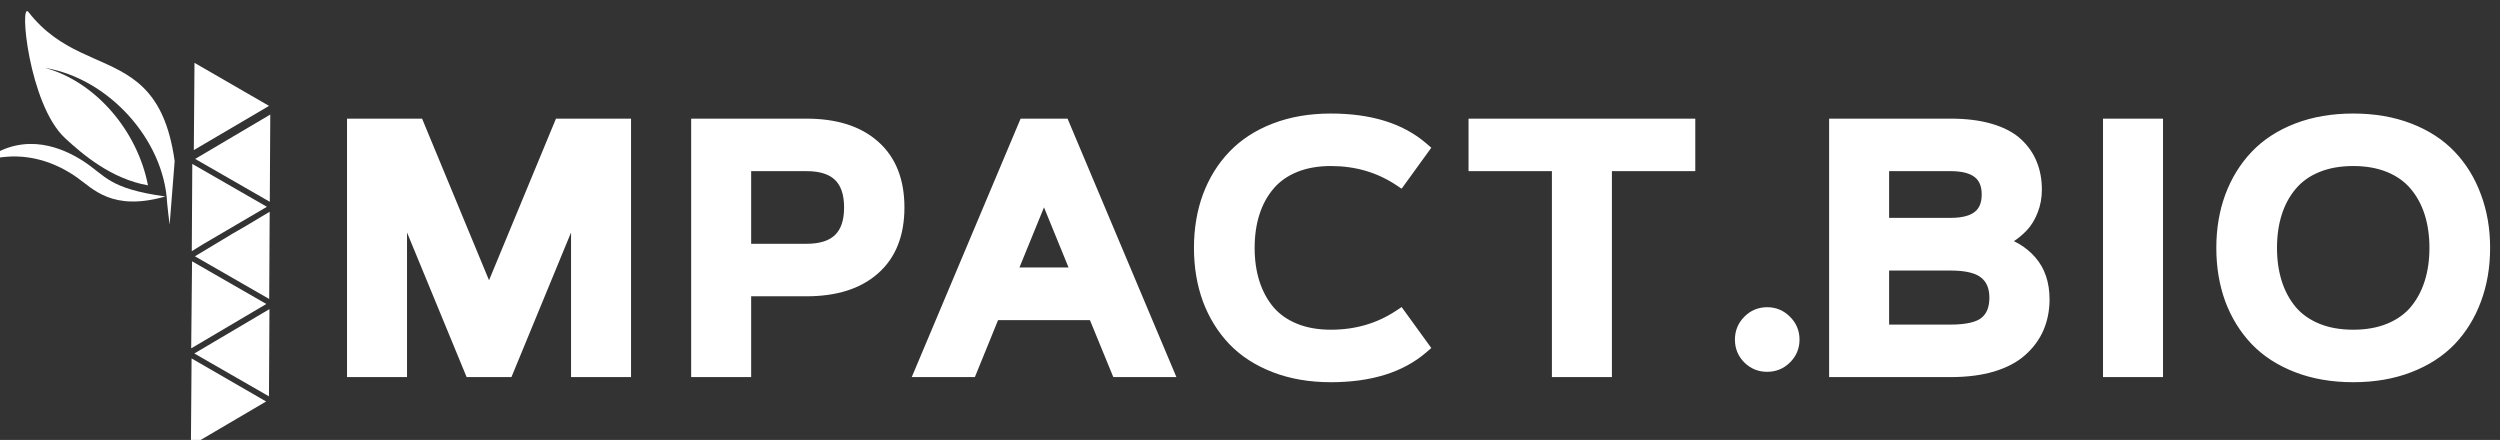
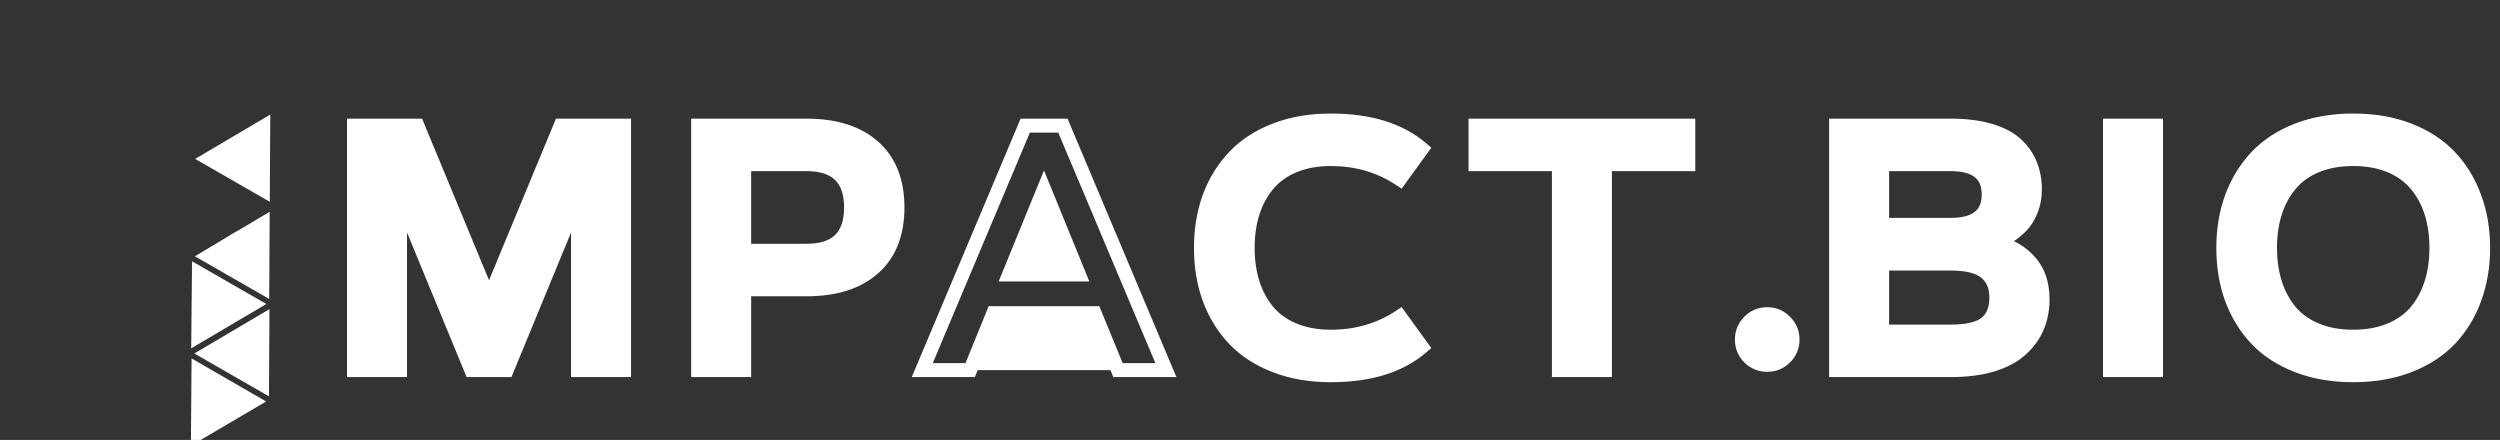
<svg xmlns="http://www.w3.org/2000/svg" width="358" height="63" viewBox="0 0 358 63" fill="none">
  <rect x="0" y="0" width="358" height="63" fill="#333333" stroke="none" />
  <g clip-path="url(#clip0_108_106)">
-     <path d="M59.775 17.99L70.029 42.746L80.283 17.99H89.365V53H82.773V28.244L72.568 53H67.49L57.285 28.244V53H50.693V17.99H59.775ZM115.502 23.508H106.566V35.91H115.502C119.75 35.91 121.874 33.843 121.874 29.709C121.874 25.575 119.75 23.508 115.502 23.508ZM106.566 53H99.975V17.99H115.502C119.604 17.99 122.794 18.999 125.072 21.018C127.367 23.036 128.515 25.933 128.515 29.709C128.515 33.485 127.367 36.382 125.072 38.4C122.794 40.419 119.604 41.428 115.502 41.428H106.566V53ZM142.249 44.846L138.929 53H132.068L146.814 17.99H152.21L166.956 53H160.096L156.751 44.846H142.249ZM149.5 27.048L144.495 39.304H154.505L149.5 27.048ZM179.396 30.417C178.908 31.947 178.664 33.64 178.664 35.495C178.664 37.351 178.908 39.043 179.396 40.573C179.885 42.103 180.609 43.446 181.569 44.602C182.53 45.741 183.775 46.628 185.305 47.263C186.835 47.898 188.592 48.215 190.578 48.215C194.273 48.215 197.569 47.255 200.466 45.334L203.615 49.68C200.49 52.382 196.145 53.732 190.578 53.732C187.632 53.732 184.979 53.277 182.619 52.365C180.259 51.454 178.306 50.192 176.76 48.581C175.214 46.953 174.025 45.033 173.195 42.819C172.382 40.59 171.975 38.148 171.975 35.495C171.975 32.842 172.382 30.409 173.195 28.195C174.025 25.965 175.214 24.045 176.76 22.434C178.306 20.806 180.259 19.537 182.619 18.625C184.979 17.713 187.632 17.258 190.578 17.258C196.145 17.258 200.49 18.609 203.615 21.311L200.466 25.656C197.569 23.736 194.273 22.775 190.578 22.775C188.592 22.775 186.835 23.093 185.305 23.727C183.775 24.362 182.53 25.258 181.569 26.413C180.609 27.552 179.885 28.887 179.396 30.417ZM211.295 17.99H241.764V23.508H229.825V53H223.233V23.508H211.295V17.99Z" fill="white" />
+     <path d="M59.775 17.99L70.029 42.746L80.283 17.99H89.365V53H82.773V28.244L72.568 53H67.49L57.285 28.244V53H50.693V17.99H59.775ZM115.502 23.508H106.566V35.91H115.502C119.75 35.91 121.874 33.843 121.874 29.709C121.874 25.575 119.75 23.508 115.502 23.508ZM106.566 53H99.975V17.99H115.502C119.604 17.99 122.794 18.999 125.072 21.018C127.367 23.036 128.515 25.933 128.515 29.709C128.515 33.485 127.367 36.382 125.072 38.4C122.794 40.419 119.604 41.428 115.502 41.428H106.566V53ZM142.249 44.846L138.929 53H132.068H152.21L166.956 53H160.096L156.751 44.846H142.249ZM149.5 27.048L144.495 39.304H154.505L149.5 27.048ZM179.396 30.417C178.908 31.947 178.664 33.64 178.664 35.495C178.664 37.351 178.908 39.043 179.396 40.573C179.885 42.103 180.609 43.446 181.569 44.602C182.53 45.741 183.775 46.628 185.305 47.263C186.835 47.898 188.592 48.215 190.578 48.215C194.273 48.215 197.569 47.255 200.466 45.334L203.615 49.68C200.49 52.382 196.145 53.732 190.578 53.732C187.632 53.732 184.979 53.277 182.619 52.365C180.259 51.454 178.306 50.192 176.76 48.581C175.214 46.953 174.025 45.033 173.195 42.819C172.382 40.59 171.975 38.148 171.975 35.495C171.975 32.842 172.382 30.409 173.195 28.195C174.025 25.965 175.214 24.045 176.76 22.434C178.306 20.806 180.259 19.537 182.619 18.625C184.979 17.713 187.632 17.258 190.578 17.258C196.145 17.258 200.49 18.609 203.615 21.311L200.466 25.656C197.569 23.736 194.273 22.775 190.578 22.775C188.592 22.775 186.835 23.093 185.305 23.727C183.775 24.362 182.53 25.258 181.569 26.413C180.609 27.552 179.885 28.887 179.396 30.417ZM211.295 17.99H241.764V23.508H229.825V53H223.233V23.508H211.295V17.99Z" fill="white" />
    <path d="M59.775 17.99L60.699 17.608L60.444 16.99H59.775V17.99ZM70.029 42.746L69.105 43.129L70.029 45.359L70.953 43.129L70.029 42.746ZM80.283 17.99V16.99H79.615L79.359 17.608L80.283 17.99ZM89.365 17.99H90.365V16.99H89.365V17.99ZM89.365 53V54H90.365V53H89.365ZM82.773 53H81.773V54H82.773V53ZM82.773 28.244H83.773L81.849 27.863L82.773 28.244ZM72.568 53V54H73.238L73.493 53.381L72.568 53ZM67.49 53L66.566 53.381L66.821 54H67.49V53ZM57.285 28.244L58.21 27.863L56.285 28.244H57.285ZM57.285 53V54H58.285V53H57.285ZM50.693 53H49.693V54H50.693V53ZM50.693 17.99V16.99H49.693V17.99H50.693ZM58.852 18.373L69.105 43.129L70.953 42.363L60.699 17.608L58.852 18.373ZM70.953 43.129L81.207 18.373L79.359 17.608L69.105 42.363L70.953 43.129ZM80.283 18.99H89.365V16.99H80.283V18.99ZM88.365 17.99V53H90.365V17.99H88.365ZM89.365 52H82.773V54H89.365V52ZM83.773 53V28.244H81.773V53H83.773ZM81.849 27.863L71.644 52.619L73.493 53.381L83.698 28.625L81.849 27.863ZM72.568 52H67.49V54H72.568V52ZM68.415 52.619L58.21 27.863L56.361 28.625L66.566 53.381L68.415 52.619ZM56.285 28.244V53H58.285V28.244H56.285ZM57.285 52H50.693V54H57.285V52ZM51.693 53V17.99H49.693V53H51.693ZM50.693 18.99H59.775V16.99H50.693V18.99ZM106.566 23.508V22.508H105.566V23.508H106.566ZM106.566 35.91H105.566V36.91H106.566V35.91ZM106.566 53V54H107.566V53H106.566ZM99.975 53H98.975V54H99.975V53ZM99.975 17.99V16.99H98.975V17.99H99.975ZM125.072 21.018L124.409 21.766L124.412 21.768L125.072 21.018ZM125.072 38.4L124.412 37.65L124.409 37.652L125.072 38.4ZM106.566 41.428V40.428H105.566V41.428H106.566ZM115.502 22.508H106.566V24.508H115.502V22.508ZM105.566 23.508V35.91H107.566V23.508H105.566ZM106.566 36.91H115.502V34.91H106.566V36.91ZM115.502 36.91C117.773 36.91 119.662 36.358 120.978 35.077C122.3 33.79 122.874 31.937 122.874 29.709H120.874C120.874 31.615 120.386 32.862 119.584 33.643C118.776 34.429 117.479 34.91 115.502 34.91V36.91ZM122.874 29.709C122.874 27.481 122.3 25.628 120.978 24.341C119.662 23.06 117.773 22.508 115.502 22.508V24.508C117.479 24.508 118.776 24.989 119.584 25.775C120.386 26.556 120.874 27.803 120.874 29.709H122.874ZM106.566 52H99.975V54H106.566V52ZM100.975 53V17.99H98.975V53H100.975ZM99.975 18.99H115.502V16.99H99.975V18.99ZM115.502 18.99C119.445 18.99 122.369 19.959 124.409 21.766L125.735 20.269C123.218 18.04 119.762 16.99 115.502 16.99V18.99ZM124.412 21.768C126.441 23.553 127.515 26.147 127.515 29.709H129.515C129.515 25.719 128.293 22.518 125.733 20.267L124.412 21.768ZM127.515 29.709C127.515 33.271 126.441 35.865 124.412 37.65L125.733 39.151C128.293 36.9 129.515 33.699 129.515 29.709H127.515ZM124.409 37.652C122.369 39.459 119.445 40.428 115.502 40.428V42.428C119.762 42.428 123.218 41.378 125.735 39.149L124.409 37.652ZM115.502 40.428H106.566V42.428H115.502V40.428ZM105.566 41.428V53H107.566V41.428H105.566ZM142.249 44.846V43.846H141.576L141.323 44.469L142.249 44.846ZM138.929 53V54H139.601L139.855 53.377L138.929 53ZM132.068 53L131.147 52.612L130.562 54H132.068V53ZM146.814 17.99V16.99H146.151L145.893 17.602L146.814 17.99ZM152.21 17.99L153.132 17.602L152.874 16.99H152.21V17.99ZM166.956 53V54H168.462L167.878 52.612L166.956 53ZM160.096 53L159.171 53.38L159.425 54H160.096V53ZM156.751 44.846L157.676 44.466L157.422 43.846H156.751V44.846ZM149.5 27.048L150.426 26.67L149.5 24.403L148.574 26.67L149.5 27.048ZM144.495 39.304L143.569 38.926L143.007 40.304H144.495V39.304ZM154.505 39.304V40.304H155.993L155.431 38.926L154.505 39.304ZM141.323 44.469L138.003 52.623L139.855 53.377L143.175 45.223L141.323 44.469ZM138.929 52H132.068V54H138.929V52ZM132.99 53.388L147.736 18.378L145.893 17.602L131.147 52.612L132.99 53.388ZM146.814 18.99H152.21V16.99H146.814V18.99ZM151.288 18.378L166.034 53.388L167.878 52.612L153.132 17.602L151.288 18.378ZM166.956 52H160.096V54H166.956V52ZM161.021 52.62L157.676 44.466L155.826 45.225L159.171 53.38L161.021 52.62ZM156.751 43.846H142.249V45.846H156.751V43.846ZM148.574 26.67L143.569 38.926L145.421 39.682L150.426 27.426L148.574 26.67ZM144.495 40.304H154.505V38.304H144.495V40.304ZM155.431 38.926L150.426 26.67L148.574 27.426L153.579 39.682L155.431 38.926ZM181.569 44.602L180.8 45.241L180.805 45.246L181.569 44.602ZM200.466 45.334L201.276 44.747L200.713 43.971L199.913 44.501L200.466 45.334ZM203.615 49.68L204.269 50.436L204.963 49.836L204.425 49.093L203.615 49.68ZM176.76 48.581L176.035 49.27L176.038 49.273L176.76 48.581ZM173.195 42.819L172.256 43.162L172.259 43.17L173.195 42.819ZM173.195 28.195L172.258 27.846L172.257 27.85L173.195 28.195ZM176.76 22.434L177.481 23.126L177.485 23.122L176.76 22.434ZM203.615 21.311L204.425 21.897L204.963 21.154L204.269 20.554L203.615 21.311ZM200.466 25.656L199.913 26.49L200.713 27.02L201.276 26.243L200.466 25.656ZM181.569 26.413L182.334 27.058L182.338 27.052L181.569 26.413ZM178.444 30.113C177.92 31.755 177.664 33.552 177.664 35.495H179.664C179.664 33.727 179.897 32.139 180.349 30.721L178.444 30.113ZM177.664 35.495C177.664 37.438 177.92 39.235 178.444 40.877L180.349 40.269C179.897 38.852 179.664 37.263 179.664 35.495H177.664ZM178.444 40.877C178.968 42.521 179.752 43.98 180.8 45.241L182.338 43.962C181.466 42.912 180.801 41.685 180.349 40.269L178.444 40.877ZM180.805 45.246C181.879 46.521 183.261 47.497 184.921 48.186L185.688 46.339C184.289 45.759 183.18 44.961 182.334 43.957L180.805 45.246ZM184.921 48.186C186.594 48.88 188.487 49.215 190.578 49.215V47.215C188.698 47.215 187.075 46.914 185.688 46.339L184.921 48.186ZM190.578 49.215C194.456 49.215 197.947 48.204 201.018 46.167L199.913 44.501C197.19 46.306 194.089 47.215 190.578 47.215V49.215ZM199.656 45.921L202.806 50.267L204.425 49.093L201.276 44.747L199.656 45.921ZM202.961 48.923C200.073 51.42 195.988 52.732 190.578 52.732V54.732C196.301 54.732 200.908 53.343 204.269 50.436L202.961 48.923ZM190.578 52.732C187.735 52.732 185.207 52.293 182.979 51.432L182.259 53.298C184.751 54.261 187.529 54.732 190.578 54.732V52.732ZM182.979 51.432C180.738 50.567 178.913 49.381 177.481 47.889L176.038 49.273C177.699 51.004 179.78 52.341 182.259 53.298L182.979 51.432ZM177.485 47.892C176.036 46.367 174.917 44.563 174.132 42.468L172.259 43.17C173.134 45.503 174.391 47.54 176.035 49.27L177.485 47.892ZM174.135 42.477C173.365 40.369 172.975 38.045 172.975 35.495H170.975C170.975 38.251 171.398 40.81 172.256 43.162L174.135 42.477ZM172.975 35.495C172.975 32.945 173.365 30.631 174.134 28.54L172.257 27.85C171.398 30.187 170.975 32.739 170.975 35.495H172.975ZM174.132 28.544C174.918 26.434 176.036 24.632 177.481 23.126L176.038 21.741C174.391 23.457 173.133 25.497 172.258 27.846L174.132 28.544ZM177.485 23.122C178.917 21.615 180.74 20.423 182.979 19.558L182.259 17.692C179.778 18.65 177.695 19.997 176.035 21.745L177.485 23.122ZM182.979 19.558C185.207 18.697 187.735 18.258 190.578 18.258V16.258C187.529 16.258 184.751 16.73 182.259 17.692L182.979 19.558ZM190.578 18.258C195.988 18.258 200.073 19.57 202.961 22.067L204.269 20.554C200.908 17.648 196.301 16.258 190.578 16.258V18.258ZM202.806 20.724L199.656 25.069L201.276 26.243L204.425 21.897L202.806 20.724ZM201.018 24.823C197.947 22.787 194.456 21.775 190.578 21.775V23.775C194.089 23.775 197.19 24.685 199.913 26.49L201.018 24.823ZM190.578 21.775C188.487 21.775 186.594 22.11 184.921 22.804L185.688 24.651C187.075 24.076 188.698 23.775 190.578 23.775V21.775ZM184.921 22.804C183.257 23.494 181.874 24.481 180.8 25.774L182.338 27.052C183.185 26.034 184.292 25.23 185.688 24.651L184.921 22.804ZM180.805 25.769C179.754 27.016 178.969 28.468 178.444 30.113L180.349 30.721C180.801 29.306 181.464 28.089 182.334 27.058L180.805 25.769ZM211.295 17.99V16.99H210.295V17.99H211.295ZM241.764 17.99H242.764V16.99H241.764V17.99ZM241.764 23.508V24.508H242.764V23.508H241.764ZM229.825 23.508V22.508H228.825V23.508H229.825ZM229.825 53V54H230.825V53H229.825ZM223.233 53H222.233V54H223.233V53ZM223.233 23.508H224.233V22.508H223.233V23.508ZM211.295 23.508H210.295V24.508H211.295V23.508ZM211.295 18.99H241.764V16.99H211.295V18.99ZM240.764 17.99V23.508H242.764V17.99H240.764ZM241.764 22.508H229.825V24.508H241.764V22.508ZM228.825 23.508V53H230.825V23.508H228.825ZM229.825 52H223.233V54H229.825V52ZM224.233 53V23.508H222.233V53H224.233ZM223.233 22.508H211.295V24.508H223.233V22.508ZM212.295 23.508V17.99H210.295V23.508H212.295Z" fill="white" />
    <path d="M279.336 53H262.93V17.99H279.336C281.501 17.99 283.381 18.226 284.976 18.698C286.571 19.17 287.824 19.829 288.735 20.676C289.647 21.522 290.314 22.482 290.737 23.557C291.177 24.631 291.396 25.827 291.396 27.145C291.396 28.203 291.217 29.18 290.859 30.075C290.518 30.97 290.062 31.719 289.492 32.321C288.923 32.907 288.328 33.395 287.71 33.786C287.091 34.177 286.465 34.47 285.83 34.665C287.881 35.186 289.5 36.13 290.688 37.497C291.893 38.864 292.495 40.655 292.495 42.868C292.495 44.317 292.235 45.651 291.714 46.872C291.193 48.077 290.412 49.143 289.37 50.07C288.345 50.998 286.978 51.722 285.269 52.243C283.56 52.748 281.582 53 279.336 53ZM269.521 47.482H279.336C281.745 47.482 283.438 47.075 284.414 46.262C285.391 45.448 285.879 44.235 285.879 42.624C285.879 41.029 285.366 39.816 284.341 38.986C283.332 38.156 281.663 37.741 279.336 37.741H269.521V47.482ZM269.521 32.199H279.336C282.965 32.199 284.78 30.751 284.78 27.854C284.78 24.956 282.965 23.508 279.336 23.508H269.521V32.199ZM302.152 53V17.99H308.744V53H302.152ZM344.939 52.365C342.579 53.277 339.926 53.732 336.98 53.732C334.035 53.732 331.382 53.277 329.021 52.365C326.661 51.454 324.708 50.192 323.162 48.581C321.616 46.953 320.428 45.033 319.598 42.819C318.784 40.59 318.377 38.148 318.377 35.495C318.377 32.858 318.784 30.433 319.598 28.22C320.428 25.99 321.616 24.061 323.162 22.434C324.708 20.806 326.661 19.537 329.021 18.625C331.382 17.713 334.035 17.258 336.98 17.258C339.926 17.258 342.579 17.713 344.939 18.625C347.299 19.537 349.253 20.806 350.799 22.434C352.345 24.061 353.525 25.99 354.339 28.22C355.169 30.433 355.584 32.858 355.584 35.495C355.584 38.148 355.169 40.59 354.339 42.819C353.525 45.033 352.345 46.953 350.799 48.581C349.253 50.192 347.299 51.454 344.939 52.365ZM331.707 47.263C333.237 47.898 334.995 48.215 336.98 48.215C338.966 48.215 340.724 47.898 342.254 47.263C343.784 46.628 345.029 45.741 345.989 44.602C346.95 43.446 347.674 42.103 348.162 40.573C348.65 39.043 348.895 37.351 348.895 35.495C348.895 33.64 348.65 31.947 348.162 30.417C347.674 28.887 346.95 27.552 345.989 26.413C345.029 25.258 343.784 24.362 342.254 23.727C340.724 23.093 338.966 22.775 336.98 22.775C334.995 22.775 333.237 23.093 331.707 23.727C330.177 24.362 328.932 25.258 327.972 26.413C327.011 27.552 326.287 28.887 325.799 30.417C325.311 31.947 325.066 33.64 325.066 35.495C325.066 37.351 325.311 39.043 325.799 40.573C326.287 42.103 327.011 43.446 327.972 44.602C328.932 45.741 330.177 46.628 331.707 47.263Z" fill="white" />
    <path d="M262.93 53H261.93V54H262.93V53ZM262.93 17.99V16.99H261.93V17.99H262.93ZM284.976 18.698L285.259 17.739L284.976 18.698ZM288.735 20.676L288.055 21.409L288.735 20.676ZM290.737 23.557L289.807 23.923L289.812 23.935L290.737 23.557ZM290.859 30.075L289.931 29.704L289.928 29.711L289.925 29.718L290.859 30.075ZM289.492 32.321L290.209 33.018L290.219 33.008L289.492 32.321ZM285.83 34.665L285.536 33.709L282.13 34.757L285.584 35.634L285.83 34.665ZM290.688 37.497L289.934 38.153L289.938 38.158L290.688 37.497ZM291.714 46.872L292.632 47.269L292.634 47.264L291.714 46.872ZM289.37 50.07L288.705 49.324L288.699 49.329L289.37 50.07ZM285.269 52.243L285.552 53.202L285.56 53.2L285.269 52.243ZM269.521 47.482H268.521V48.482H269.521V47.482ZM284.414 46.262L283.774 45.493L284.414 46.262ZM284.341 38.986L283.706 39.759L283.712 39.764L284.341 38.986ZM269.521 37.741V36.741H268.521V37.741H269.521ZM269.521 32.199H268.521V33.199H269.521V32.199ZM269.521 23.508V22.508H268.521V23.508H269.521ZM279.336 52H262.93V54H279.336V52ZM263.93 53V17.99H261.93V53H263.93ZM262.93 18.99H279.336V16.99H262.93V18.99ZM279.336 18.99C281.432 18.99 283.212 19.219 284.692 19.657L285.259 17.739C283.549 17.233 281.569 16.99 279.336 16.99V18.99ZM284.692 19.657C286.187 20.099 287.288 20.696 288.055 21.409L289.416 19.943C288.36 18.962 286.955 18.241 285.259 17.739L284.692 19.657ZM288.055 21.409C288.865 22.161 289.443 22.999 289.807 23.923L291.668 23.19C291.186 21.966 290.428 20.883 289.416 19.943L288.055 21.409ZM289.812 23.935C290.196 24.874 290.396 25.939 290.396 27.145H292.396C292.396 25.715 292.158 24.388 291.663 23.178L289.812 23.935ZM290.396 27.145C290.396 28.089 290.237 28.938 289.931 29.704L291.788 30.447C292.198 29.422 292.396 28.318 292.396 27.145H290.396ZM289.925 29.718C289.623 30.51 289.232 31.141 288.766 31.634L290.219 33.008C290.892 32.297 291.412 31.431 291.794 30.432L289.925 29.718ZM288.775 31.624C288.254 32.16 287.721 32.597 287.176 32.941L288.244 34.632C288.936 34.194 289.591 33.654 290.209 33.018L288.775 31.624ZM287.176 32.941C286.625 33.289 286.078 33.542 285.536 33.709L286.124 35.621C286.851 35.397 287.558 35.065 288.244 34.632L287.176 32.941ZM285.584 35.634C287.471 36.114 288.901 36.964 289.934 38.153L291.443 36.841C290.1 35.295 288.29 34.258 286.076 33.696L285.584 35.634ZM289.938 38.158C290.949 39.305 291.495 40.843 291.495 42.868H293.495C293.495 40.466 292.837 38.423 291.439 36.836L289.938 38.158ZM291.495 42.868C291.495 44.194 291.257 45.394 290.794 46.48L292.634 47.264C293.212 45.909 293.495 44.439 293.495 42.868H291.495ZM290.796 46.475C290.337 47.538 289.645 48.486 288.705 49.324L290.035 50.817C291.179 49.799 292.05 48.615 292.632 47.269L290.796 46.475ZM288.699 49.329C287.81 50.133 286.585 50.797 284.977 51.287L285.56 53.2C287.37 52.648 288.88 51.863 290.041 50.812L288.699 49.329ZM284.985 51.284C283.389 51.755 281.51 52 279.336 52V54C281.654 54 283.731 53.74 285.552 53.202L284.985 51.284ZM269.521 48.482H279.336V46.482H269.521V48.482ZM279.336 48.482C281.797 48.482 283.795 48.079 285.054 47.03L283.774 45.493C283.08 46.072 281.693 46.482 279.336 46.482V48.482ZM285.054 47.03C286.318 45.977 286.879 44.446 286.879 42.624H284.879C284.879 44.025 284.464 44.919 283.774 45.493L285.054 47.03ZM286.879 42.624C286.879 40.797 286.279 39.269 284.97 38.209L283.712 39.764C284.453 40.364 284.879 41.261 284.879 42.624H286.879ZM284.976 38.214C283.694 37.159 281.733 36.741 279.336 36.741V38.741C281.593 38.741 282.97 39.153 283.706 39.759L284.976 38.214ZM279.336 36.741H269.521V38.741H279.336V36.741ZM268.521 37.741V47.482H270.521V37.741H268.521ZM269.521 33.199H279.336V31.199H269.521V33.199ZM279.336 33.199C281.257 33.199 282.883 32.82 284.043 31.894C285.246 30.934 285.78 29.524 285.78 27.854H283.78C283.78 29.081 283.407 29.843 282.795 30.331C282.141 30.854 281.044 31.199 279.336 31.199V33.199ZM285.78 27.854C285.78 26.183 285.246 24.773 284.043 23.813C282.883 22.887 281.257 22.508 279.336 22.508V24.508C281.044 24.508 282.141 24.853 282.795 25.376C283.407 25.864 283.78 26.626 283.78 27.854H285.78ZM279.336 22.508H269.521V24.508H279.336V22.508ZM268.521 23.508V32.199H270.521V23.508H268.521ZM302.152 53H301.152V54H302.152V53ZM302.152 17.99V16.99H301.152V17.99H302.152ZM308.744 17.99H309.744V16.99H308.744V17.99ZM308.744 53V54H309.744V53H308.744ZM303.152 53V17.99H301.152V53H303.152ZM302.152 18.99H308.744V16.99H302.152V18.99ZM307.744 17.99V53H309.744V17.99H307.744ZM308.744 52H302.152V54H308.744V52ZM323.162 48.581L322.437 49.27L322.441 49.273L323.162 48.581ZM319.598 42.819L318.658 43.162L318.661 43.17L319.598 42.819ZM319.598 28.22L318.66 27.871L318.659 27.875L319.598 28.22ZM323.162 22.434L323.887 23.122L323.162 22.434ZM350.799 22.434L350.074 23.122L350.799 22.434ZM354.339 28.22L353.399 28.563L353.403 28.571L354.339 28.22ZM354.339 42.819L353.402 42.471L353.4 42.474L354.339 42.819ZM350.799 48.581L351.52 49.273L351.524 49.27L350.799 48.581ZM342.254 47.263L341.871 46.339L342.254 47.263ZM345.989 44.602L346.754 45.246L346.758 45.241L345.989 44.602ZM348.162 40.573L347.209 40.269L348.162 40.573ZM345.989 26.413L345.22 27.052L345.225 27.058L345.989 26.413ZM342.254 23.727L341.871 24.651L342.254 23.727ZM327.972 26.413L328.736 27.058L328.741 27.052L327.972 26.413ZM327.972 44.602L327.203 45.241L327.207 45.246L327.972 44.602ZM344.579 51.432C342.351 52.293 339.823 52.732 336.98 52.732V54.732C340.03 54.732 342.808 54.261 345.3 53.298L344.579 51.432ZM336.98 52.732C334.138 52.732 331.61 52.293 329.382 51.432L328.661 53.298C331.153 54.261 333.931 54.732 336.98 54.732V52.732ZM329.382 51.432C327.14 50.567 325.316 49.381 323.884 47.889L322.441 49.273C324.101 51.004 326.183 52.341 328.661 53.298L329.382 51.432ZM323.887 47.892C322.438 46.367 321.32 44.563 320.534 42.468L318.661 43.17C319.536 45.503 320.794 47.54 322.437 49.27L323.887 47.892ZM320.537 42.477C319.768 40.369 319.377 38.045 319.377 35.495H317.377C317.377 38.251 317.8 40.81 318.658 43.162L320.537 42.477ZM319.377 35.495C319.377 32.962 319.768 30.656 320.536 28.565L318.659 27.875C317.8 30.211 317.377 32.755 317.377 35.495H319.377ZM320.535 28.569C321.321 26.457 322.439 24.646 323.887 23.122L322.437 21.745C320.792 23.476 319.535 25.522 318.66 27.871L320.535 28.569ZM323.887 23.122C325.319 21.615 327.142 20.423 329.382 19.558L328.661 17.692C326.181 18.65 324.098 19.997 322.437 21.745L323.887 23.122ZM329.382 19.558C331.61 18.697 334.138 18.258 336.98 18.258V16.258C333.931 16.258 331.153 16.73 328.661 17.692L329.382 19.558ZM336.98 18.258C339.823 18.258 342.351 18.697 344.579 19.558L345.3 17.692C342.808 16.73 340.03 16.258 336.98 16.258V18.258ZM344.579 19.558C346.819 20.423 348.642 21.615 350.074 23.122L351.524 21.745C349.863 19.997 347.78 18.65 345.3 17.692L344.579 19.558ZM350.074 23.122C351.52 24.645 352.63 26.454 353.399 28.563L355.278 27.877C354.42 25.526 353.17 23.477 351.524 21.745L350.074 23.122ZM353.403 28.571C354.186 30.66 354.584 32.965 354.584 35.495H356.584C356.584 32.752 356.152 30.207 355.275 27.869L353.403 28.571ZM354.584 35.495C354.584 38.043 354.186 40.364 353.402 42.471L355.276 43.168C356.152 40.815 356.584 38.254 356.584 35.495H354.584ZM353.4 42.474C352.631 44.566 351.521 46.368 350.074 47.892L351.524 49.27C353.169 47.538 354.419 45.499 355.277 43.164L353.4 42.474ZM350.077 47.889C348.645 49.381 346.821 50.567 344.579 51.432L345.3 53.298C347.778 52.341 349.86 51.004 351.52 49.273L350.077 47.889ZM331.324 48.186C332.997 48.88 334.889 49.215 336.98 49.215V47.215C335.101 47.215 333.477 46.914 332.09 46.339L331.324 48.186ZM336.98 49.215C339.072 49.215 340.964 48.88 342.637 48.186L341.871 46.339C340.484 46.914 338.86 47.215 336.98 47.215V49.215ZM342.637 48.186C344.298 47.497 345.68 46.521 346.754 45.246L345.225 43.957C344.378 44.961 343.27 45.759 341.871 46.339L342.637 48.186ZM346.758 45.241C347.806 43.98 348.59 42.521 349.115 40.877L347.209 40.269C346.758 41.685 346.093 42.912 345.22 43.962L346.758 45.241ZM349.115 40.877C349.639 39.235 349.895 37.438 349.895 35.495H347.895C347.895 37.263 347.662 38.852 347.209 40.269L349.115 40.877ZM349.895 35.495C349.895 33.552 349.639 31.755 349.115 30.113L347.209 30.721C347.662 32.139 347.895 33.727 347.895 35.495H349.895ZM349.115 30.113C348.59 28.468 347.805 27.016 346.754 25.769L345.225 27.058C346.094 28.089 346.758 29.306 347.209 30.721L349.115 30.113ZM346.758 25.774C345.684 24.481 344.301 23.494 342.637 22.804L341.871 24.651C343.266 25.23 344.374 26.034 345.22 27.052L346.758 25.774ZM342.637 22.804C340.964 22.11 339.072 21.775 336.98 21.775V23.775C338.86 23.775 340.484 24.076 341.871 24.651L342.637 22.804ZM336.98 21.775C334.889 21.775 332.997 22.11 331.324 22.804L332.09 24.651C333.477 24.076 335.101 23.775 336.98 23.775V21.775ZM331.324 22.804C329.66 23.494 328.277 24.481 327.203 25.774L328.741 27.052C329.587 26.034 330.694 25.23 332.09 24.651L331.324 22.804ZM327.207 25.769C326.156 27.016 325.371 28.468 324.846 30.113L326.751 30.721C327.203 29.306 327.867 28.089 328.736 27.058L327.207 25.769ZM324.846 30.113C324.322 31.755 324.066 33.552 324.066 35.495H326.066C326.066 33.727 326.299 32.139 326.751 30.721L324.846 30.113ZM324.066 35.495C324.066 37.438 324.322 39.235 324.846 40.877L326.751 40.269C326.299 38.852 326.066 37.263 326.066 35.495H324.066ZM324.846 40.877C325.371 42.521 326.155 43.98 327.203 45.241L328.741 43.962C327.868 42.912 327.203 41.685 326.751 40.269L324.846 40.877ZM327.207 45.246C328.281 46.521 329.663 47.497 331.324 48.186L332.09 46.339C330.691 45.759 329.583 44.961 328.736 43.957L327.207 45.246Z" fill="white" />
    <path d="M250.491 51.194C249.791 50.495 249.441 49.64 249.441 48.631C249.441 47.622 249.791 46.767 250.491 46.067C251.191 45.351 252.046 44.993 253.055 44.993C254.064 44.993 254.918 45.351 255.618 46.067C256.334 46.767 256.692 47.622 256.692 48.631C256.692 49.64 256.334 50.495 255.618 51.194C254.918 51.894 254.064 52.244 253.055 52.244C252.046 52.244 251.191 51.894 250.491 51.194Z" fill="white" />
    <path d="M250.491 51.194L251.198 50.487L250.491 51.194ZM250.491 46.067L251.198 46.775L251.206 46.766L250.491 46.067ZM255.618 46.067L254.903 46.766L254.911 46.775L254.919 46.783L255.618 46.067ZM255.618 51.194L254.919 50.479L254.911 50.487L255.618 51.194ZM251.198 50.487C250.69 49.979 250.441 49.381 250.441 48.631H248.441C248.441 49.899 248.893 51.01 249.784 51.901L251.198 50.487ZM250.441 48.631C250.441 47.881 250.69 47.283 251.198 46.775L249.784 45.36C248.893 46.252 248.441 47.362 248.441 48.631H250.441ZM251.206 46.766C251.716 46.244 252.312 45.993 253.055 45.993V43.993C251.779 43.993 250.666 44.458 249.776 45.368L251.206 46.766ZM253.055 45.993C253.797 45.993 254.393 46.244 254.903 46.766L256.333 45.368C255.444 44.458 254.331 43.993 253.055 43.993V45.993ZM254.919 46.783C255.441 47.293 255.692 47.889 255.692 48.631H257.692C257.692 47.355 257.227 46.242 256.317 45.352L254.919 46.783ZM255.692 48.631C255.692 49.373 255.441 49.969 254.919 50.479L256.317 51.91C257.227 51.02 257.692 49.907 257.692 48.631H255.692ZM254.911 50.487C254.403 50.995 253.804 51.244 253.055 51.244V53.244C254.323 53.244 255.434 52.793 256.325 51.901L254.911 50.487ZM253.055 51.244C252.305 51.244 251.707 50.995 251.198 50.487L249.784 51.901C250.676 52.793 251.786 53.244 253.055 53.244V51.244Z" fill="white" />
    <g clip-path="url(#clip1_108_106)">
-       <path d="M4.078 1.722C2.725 -0.027 4.117 14.939 9.305 19.77C11.828 22.109 15.954 25.624 21.189 26.541C19.683 18.736 13.686 11.67 6.411 9.713C15.518 11.208 23.468 19.959 23.934 29.052C24.296 32.807 25.14 38.232 25.252 36.416C27.333 3.567 13.18 13.485 4.078 1.722Z" fill="white" />
-       <path d="M11.932 23.076C9.033 21.21 3.741 18.851 -1.729 22.618C-4.379 24.441 2.583 19.527 10.977 25.377C13.323 27.017 16.032 30.313 23.684 28.136C15.514 27.001 15.182 25.185 11.932 23.076Z" fill="white" />
-     </g>
+       </g>
    <path fill-rule="evenodd" clip-rule="evenodd" d="M38.586 44.264L38.515 56.757L27.829 50.617L38.586 44.264Z" fill="white" />
    <path fill-rule="evenodd" clip-rule="evenodd" d="M27.502 37.419L38.138 43.53L32.759 46.706L27.38 49.882L27.502 37.419Z" fill="white" />
    <path fill-rule="evenodd" clip-rule="evenodd" d="M35.25 32.335L38.62 30.32L38.549 42.813L27.913 36.702L33.241 33.497L35.25 32.335Z" fill="white" />
-     <path fill-rule="evenodd" clip-rule="evenodd" d="M27.535 23.474L38.222 29.614L29.124 34.945L27.464 35.967L27.535 23.474Z" fill="white" />
    <path fill-rule="evenodd" clip-rule="evenodd" d="M33.325 19.58L38.704 16.404L38.633 28.897L27.947 22.757L33.325 19.58Z" fill="white" />
    <path fill-rule="evenodd" clip-rule="evenodd" d="M32.722 60.657L27.337 63.822L27.434 51.329L38.107 57.492L32.722 60.657Z" fill="white" />
-     <path fill-rule="evenodd" clip-rule="evenodd" d="M33.14 18.328L27.755 21.493L27.852 9L38.525 15.162L33.14 18.328Z" fill="white" />
  </g>
  <defs>
    <clipPath id="clip0_108_106">
      <rect width="358" height="63" fill="white" />
    </clipPath>
    <clipPath id="clip1_108_106">
-       <rect width="45.566" height="42.718" fill="white" transform="translate(-18.641 -3) rotate(4.51)" />
-     </clipPath>
+       </clipPath>
  </defs>
</svg>